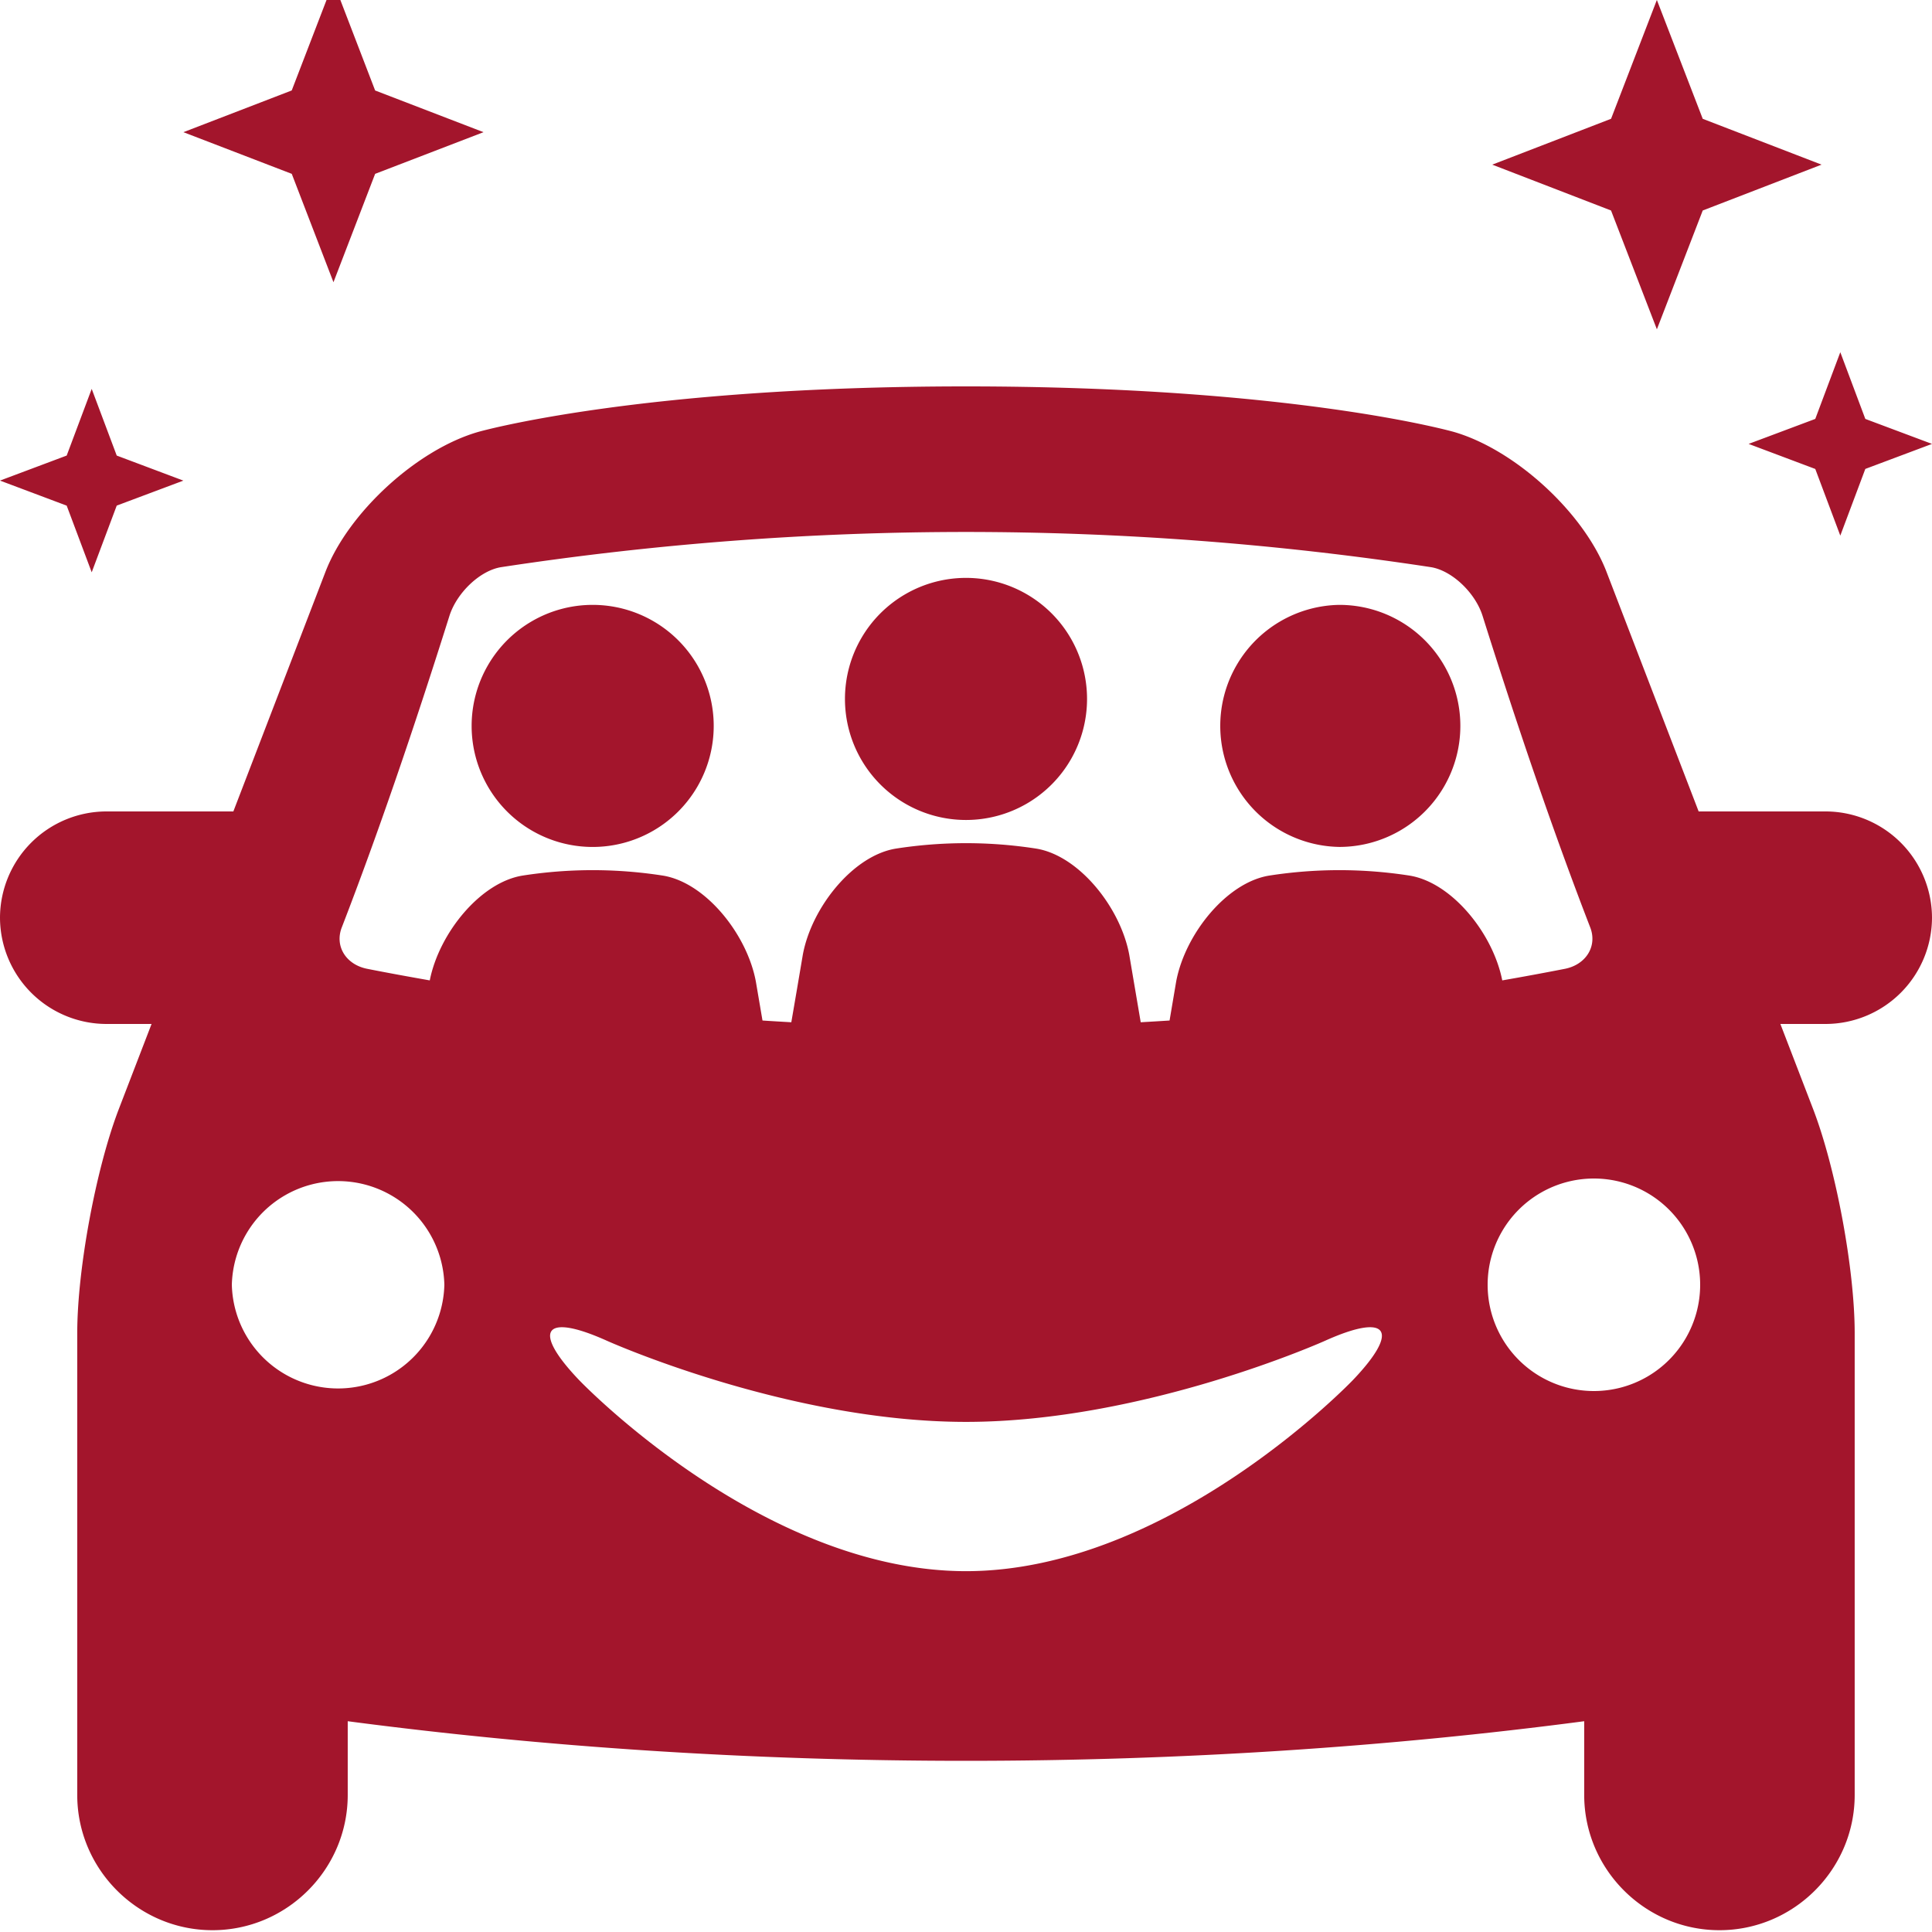
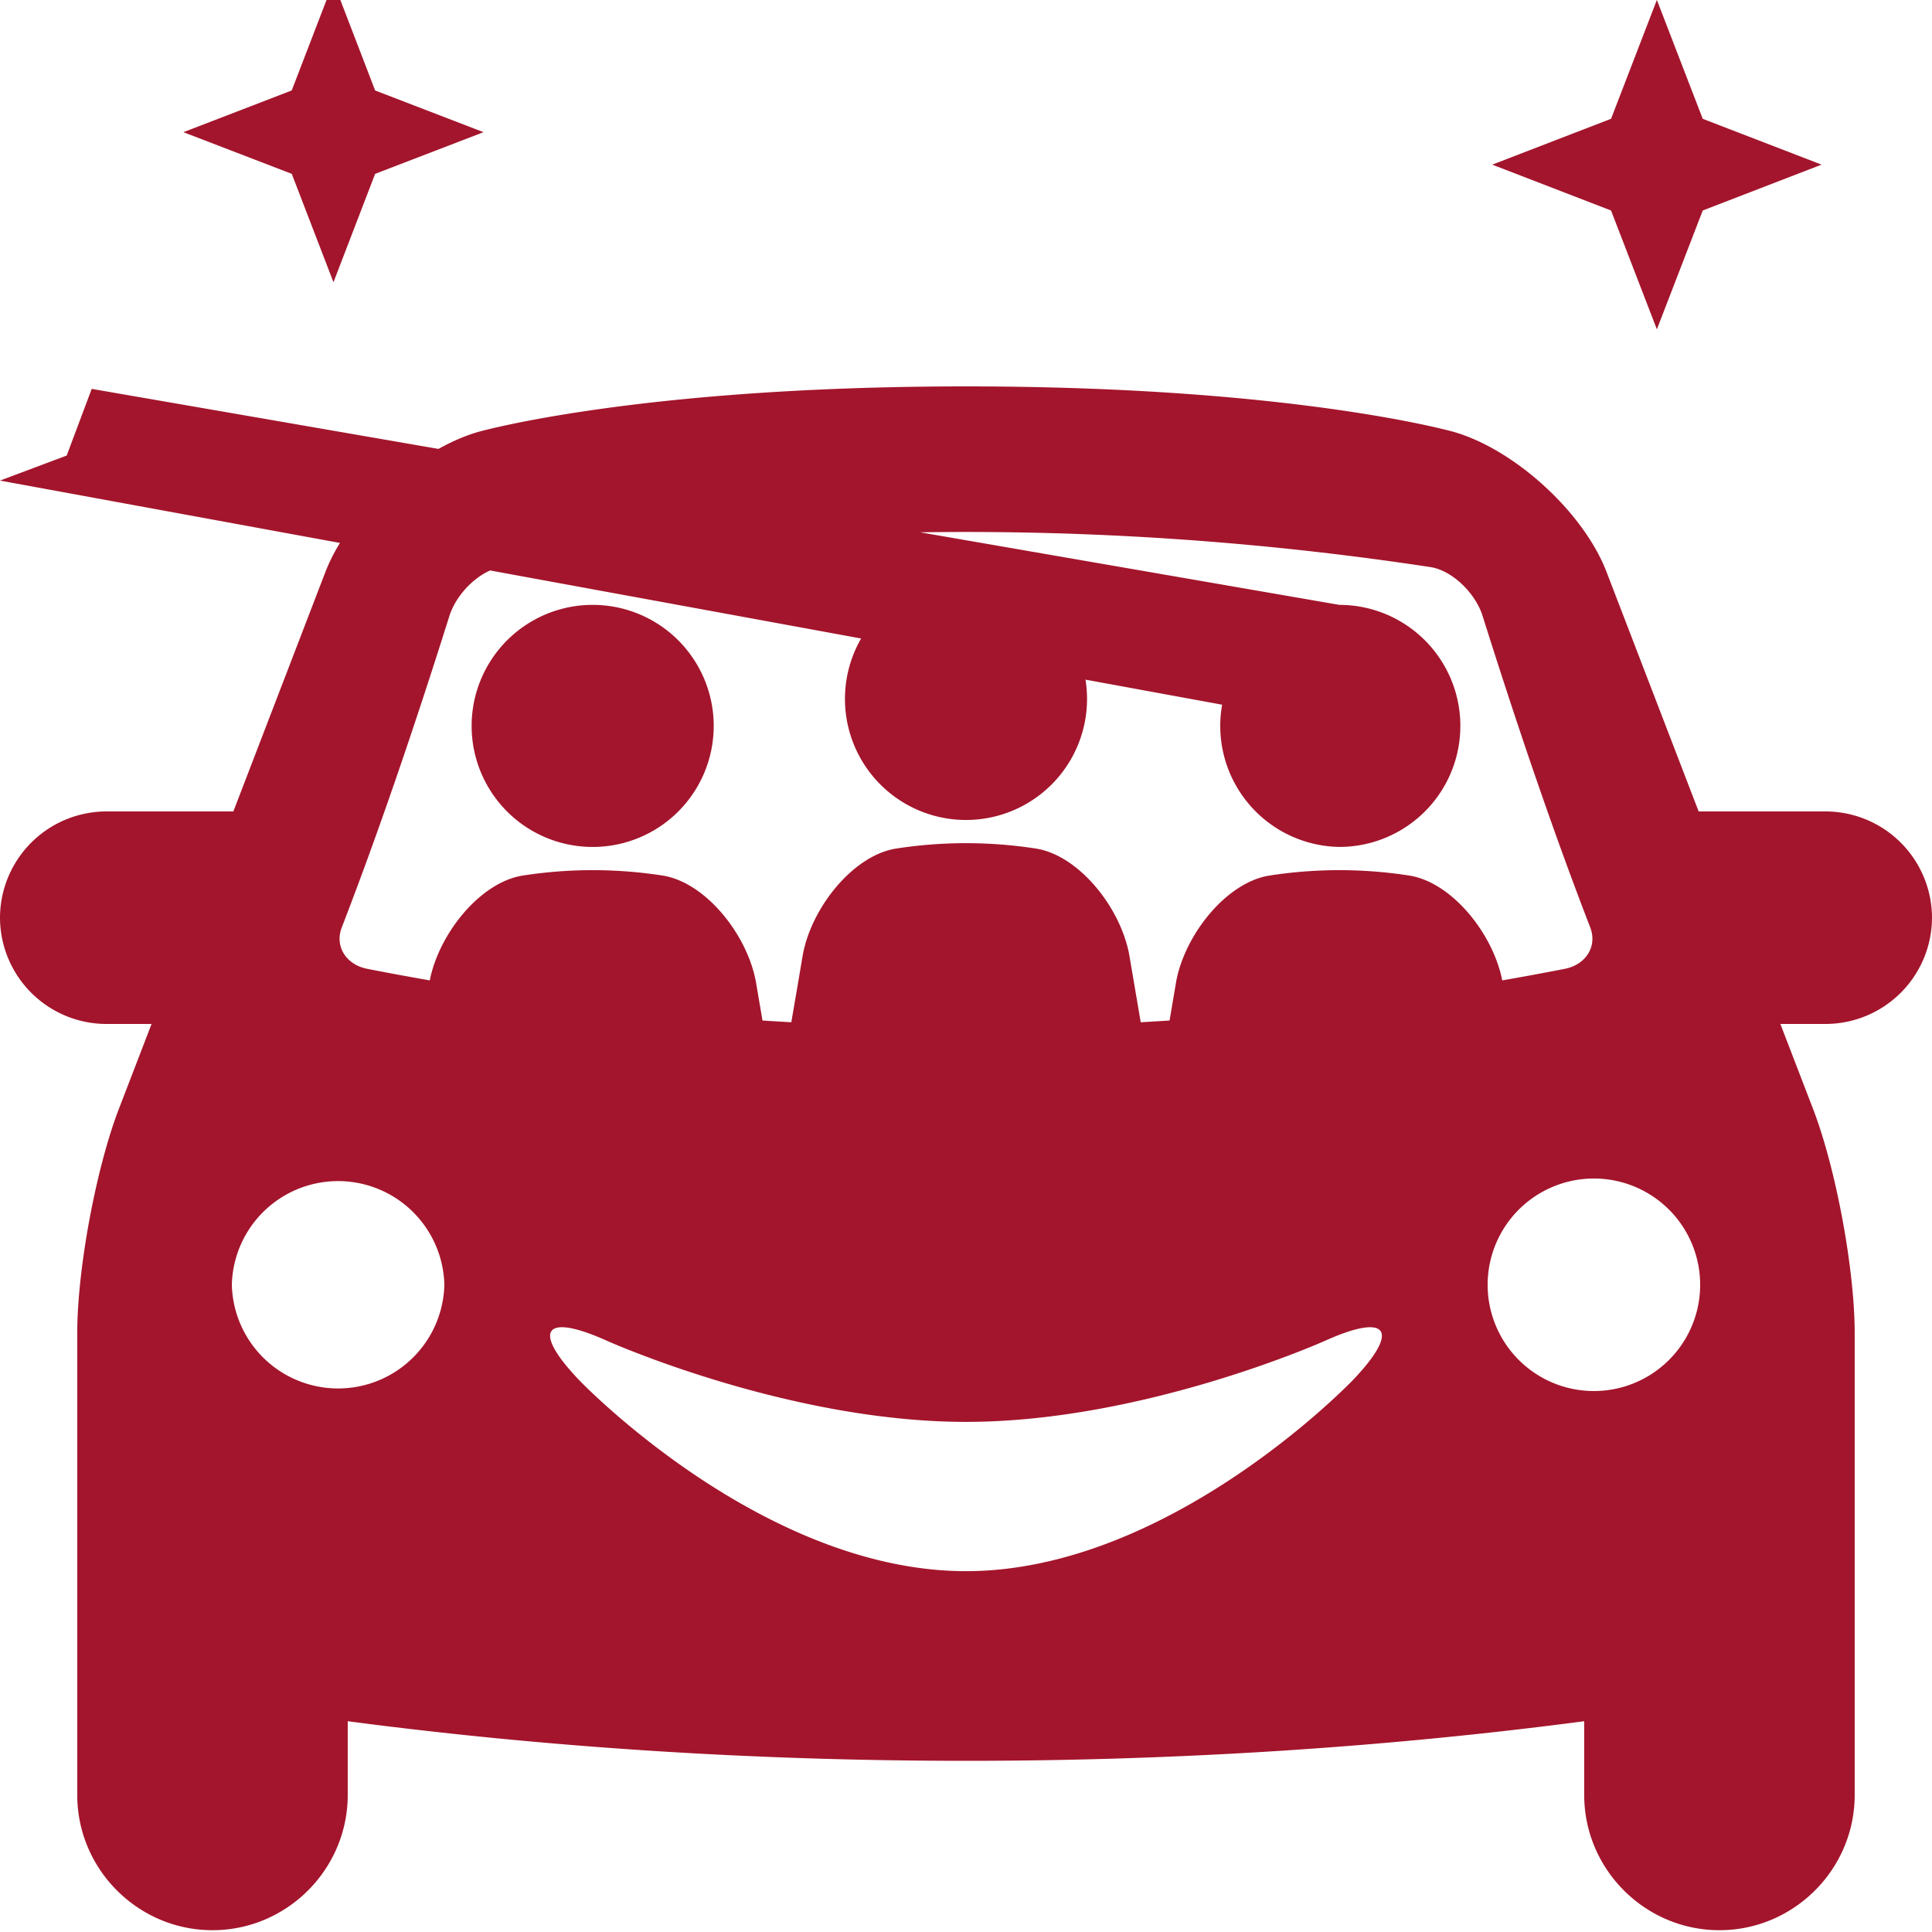
<svg xmlns="http://www.w3.org/2000/svg" width="60" height="60">
-   <path d="M56.7 31.8h-1.409l1.016 2.64c.71 1.847 1.292 4.98 1.292 6.96v14.344c0 2.31-1.89 4.2-4.2 4.2-2.31 0-4.2-1.89-4.2-4.2v-2.29c-6.051.797-12.502 1.23-19.2 1.23-6.698 0-13.147-.433-19.2-1.23v2.29c0 2.31-1.89 4.2-4.2 4.2-2.31 0-4.2-1.89-4.2-4.2V41.4c0-1.98.582-5.113 1.292-6.96l1.016-2.64H3.3A3.31 3.31 0 0 1 0 28.5a3.31 3.31 0 0 1 3.3-3.3h3.947l2.86-7.44c.712-1.848 2.85-3.805 4.754-4.349C14.861 13.412 19.8 12 30 12s15.138 1.412 15.138 1.41c1.904.545 4.043 2.502 4.754 4.35l2.861 7.44H56.7a3.31 3.31 0 0 1 3.3 3.3 3.31 3.31 0 0 1-3.3 3.3zM33.759 21.706a3.759 3.759 0 1 1-7.518 0 3.759 3.759 0 0 1 7.518 0zm-15.353-2.921a3.759 3.759 0 1 0 0 7.518 3.759 3.759 0 0 0 0-7.518zM13.8 39.9a3.301 3.301 0 0 0-6.6 0 3.301 3.301 0 0 0 6.6 0zm27.355 1.737S35.546 44.158 30 44.158c-5.546 0-11.155-2.521-11.155-2.521-1.953-.878-2.342-.33-.863 1.22 0 0 5.667 5.937 12.018 5.937 6.351 0 12.018-5.937 12.018-5.937 1.479-1.55 1.09-2.098-.863-1.22zm5.499-11.19a96.24 96.24 0 0 0 1.954-.361c.654-.135 1.003-.708.777-1.287-1.111-2.873-2.227-6.13-3.343-9.675-.226-.715-.95-1.407-1.608-1.511a95.909 95.909 0 0 0-28.868 0c-.658.104-1.38.796-1.608 1.512-1.117 3.545-2.232 6.802-3.343 9.675-.226.578.123 1.15.777 1.285.65.129 1.303.247 1.955.362.29-1.465 1.574-3.053 2.895-3.257a14.152 14.152 0 0 1 4.329 0c1.332.205 2.629 1.82 2.903 3.294l.206 1.209c.298.02.597.037.895.054.12-.695.239-1.395.358-2.101.274-1.474 1.571-3.088 2.903-3.294a14.152 14.152 0 0 1 4.33 0c1.331.206 2.628 1.82 2.903 3.294l.357 2.101c.299-.017.597-.035.896-.054l.205-1.21c.275-1.474 1.572-3.088 2.904-3.293a14.152 14.152 0 0 1 4.329 0c1.32.204 2.605 1.792 2.894 3.257zM52.8 39.9a3.3 3.3 0 1 0-6.6 0 3.3 3.3 0 0 0 6.6 0zM41.594 18.785a3.758 3.758 0 1 1 0 7.517 3.759 3.759 0 0 1 0-7.517zM2.848 12.078l.777 2.07 2.07.778-2.07.776-.777 2.071-.777-2.07L0 14.925l2.071-.777.777-2.071zm54.304-1.14l.777 2.072 2.071.776-2.071.777-.777 2.071-.777-2.07-2.07-.778 2.07-.776.777-2.071zM51.456 0l1.424 3.69 3.69 1.423-3.69 1.424-1.424 3.69-1.424-3.69-3.689-1.424 3.69-1.424L51.455 0zm-41.1-.557L11.65 2.81l3.366 1.295-3.366 1.294-1.294 3.366-1.295-3.366-3.365-1.294L9.06 2.809l1.295-3.366z" fill="#A3152C" />
+   <path d="M56.7 31.8h-1.409l1.016 2.64c.71 1.847 1.292 4.98 1.292 6.96v14.344c0 2.31-1.89 4.2-4.2 4.2-2.31 0-4.2-1.89-4.2-4.2v-2.29c-6.051.797-12.502 1.23-19.2 1.23-6.698 0-13.147-.433-19.2-1.23v2.29c0 2.31-1.89 4.2-4.2 4.2-2.31 0-4.2-1.89-4.2-4.2V41.4c0-1.98.582-5.113 1.292-6.96l1.016-2.64H3.3A3.31 3.31 0 0 1 0 28.5a3.31 3.31 0 0 1 3.3-3.3h3.947l2.86-7.44c.712-1.848 2.85-3.805 4.754-4.349C14.861 13.412 19.8 12 30 12s15.138 1.412 15.138 1.41c1.904.545 4.043 2.502 4.754 4.35l2.861 7.44H56.7a3.31 3.31 0 0 1 3.3 3.3 3.31 3.31 0 0 1-3.3 3.3zM33.759 21.706a3.759 3.759 0 1 1-7.518 0 3.759 3.759 0 0 1 7.518 0zm-15.353-2.921a3.759 3.759 0 1 0 0 7.518 3.759 3.759 0 0 0 0-7.518zM13.8 39.9a3.301 3.301 0 0 0-6.6 0 3.301 3.301 0 0 0 6.6 0zm27.355 1.737S35.546 44.158 30 44.158c-5.546 0-11.155-2.521-11.155-2.521-1.953-.878-2.342-.33-.863 1.22 0 0 5.667 5.937 12.018 5.937 6.351 0 12.018-5.937 12.018-5.937 1.479-1.55 1.09-2.098-.863-1.22zm5.499-11.19a96.24 96.24 0 0 0 1.954-.361c.654-.135 1.003-.708.777-1.287-1.111-2.873-2.227-6.13-3.343-9.675-.226-.715-.95-1.407-1.608-1.511a95.909 95.909 0 0 0-28.868 0c-.658.104-1.38.796-1.608 1.512-1.117 3.545-2.232 6.802-3.343 9.675-.226.578.123 1.15.777 1.285.65.129 1.303.247 1.955.362.29-1.465 1.574-3.053 2.895-3.257a14.152 14.152 0 0 1 4.329 0c1.332.205 2.629 1.82 2.903 3.294l.206 1.209c.298.02.597.037.895.054.12-.695.239-1.395.358-2.101.274-1.474 1.571-3.088 2.903-3.294a14.152 14.152 0 0 1 4.33 0c1.331.206 2.628 1.82 2.903 3.294l.357 2.101c.299-.017.597-.035.896-.054l.205-1.21c.275-1.474 1.572-3.088 2.904-3.293a14.152 14.152 0 0 1 4.329 0c1.32.204 2.605 1.792 2.894 3.257zM52.8 39.9a3.3 3.3 0 1 0-6.6 0 3.3 3.3 0 0 0 6.6 0zM41.594 18.785a3.758 3.758 0 1 1 0 7.517 3.759 3.759 0 0 1 0-7.517zl.777 2.07 2.07.778-2.07.776-.777 2.071-.777-2.07L0 14.925l2.071-.777.777-2.071zm54.304-1.14l.777 2.072 2.071.776-2.071.777-.777 2.071-.777-2.07-2.07-.778 2.07-.776.777-2.071zM51.456 0l1.424 3.69 3.69 1.423-3.69 1.424-1.424 3.69-1.424-3.69-3.689-1.424 3.69-1.424L51.455 0zm-41.1-.557L11.65 2.81l3.366 1.295-3.366 1.294-1.294 3.366-1.295-3.366-3.365-1.294L9.06 2.809l1.295-3.366z" fill="#A3152C" />
</svg>